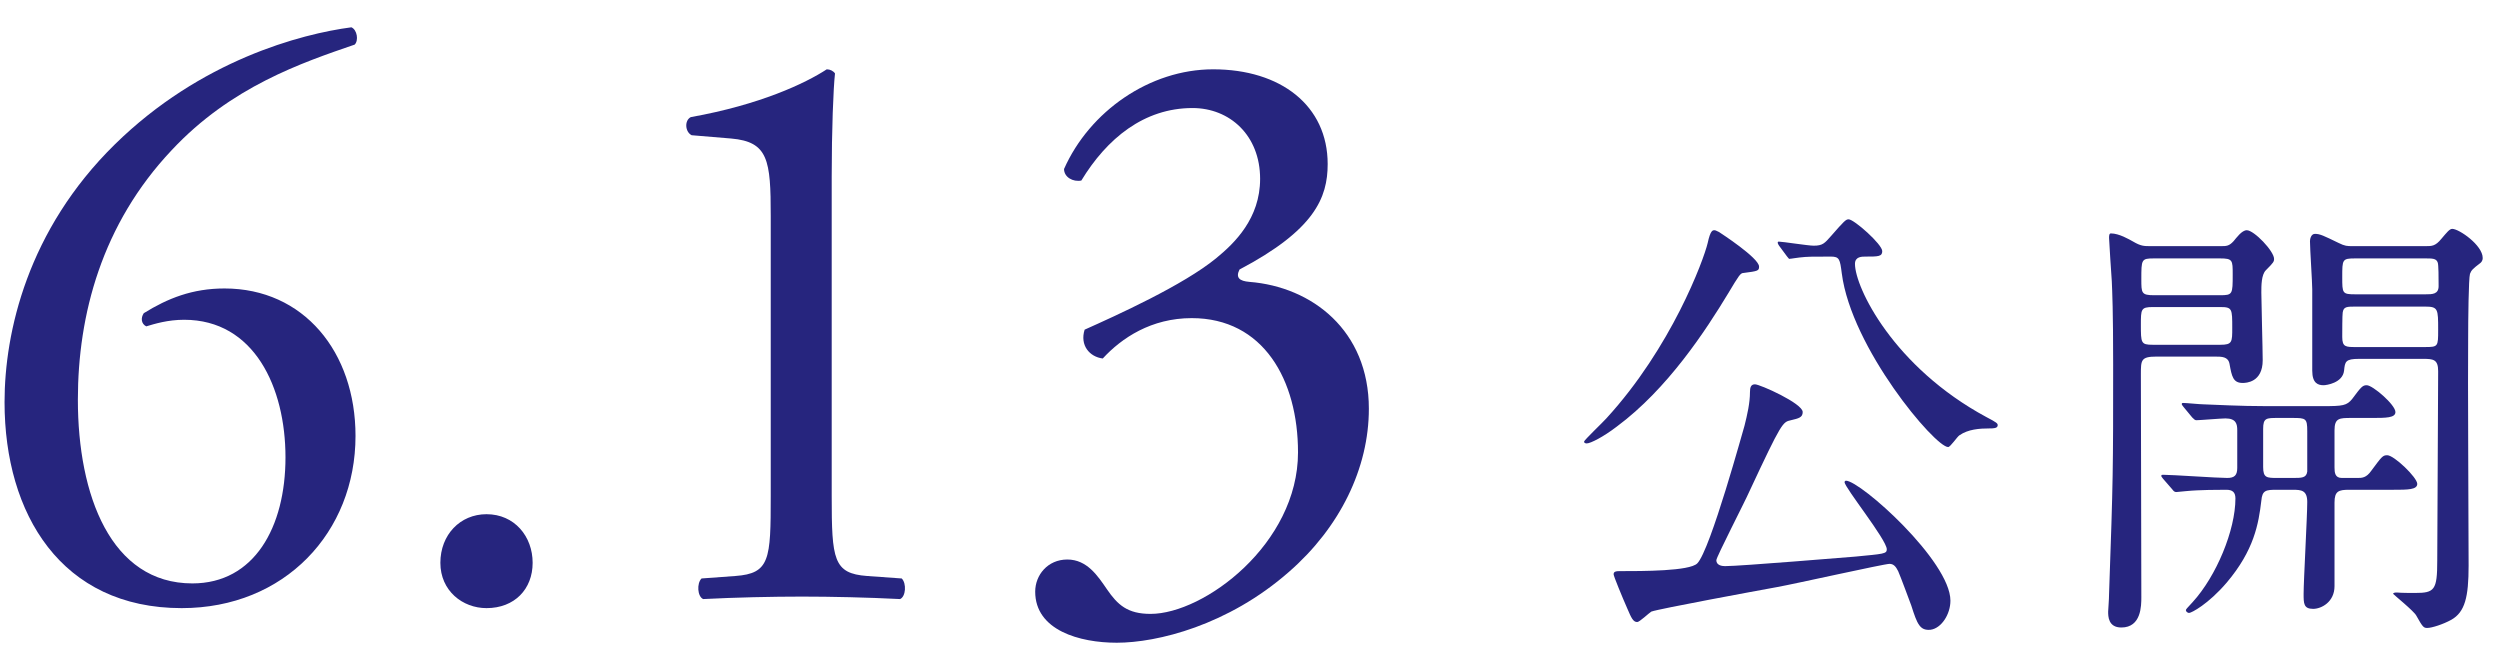
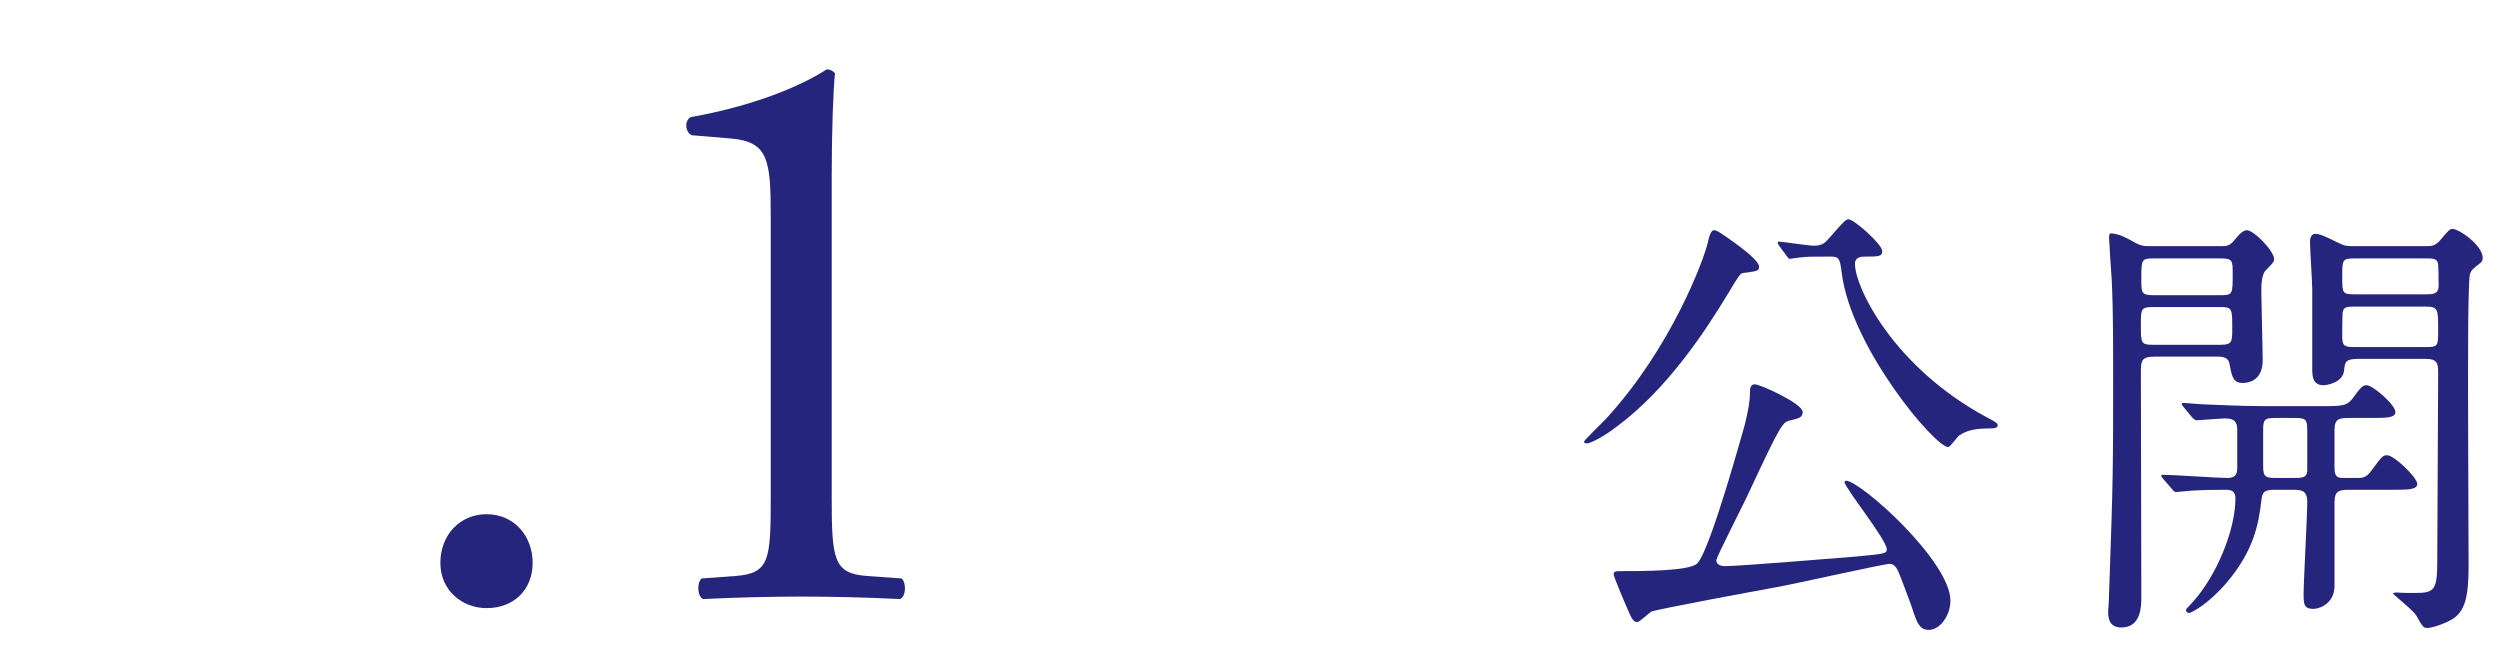
<svg xmlns="http://www.w3.org/2000/svg" width="88" height="23" viewBox="0 0 88 23" fill="none">
  <path d="M75.695 8.664H78.175C78.367 8.664 78.463 8.664 78.623 8.488C78.719 8.376 78.911 8.104 79.087 8.104C79.343 8.104 80.047 8.84 80.047 9.112C80.047 9.208 80.031 9.24 79.759 9.512C79.599 9.672 79.599 10.056 79.599 10.296C79.599 10.632 79.647 12.296 79.647 12.68C79.647 13.464 79.055 13.48 78.943 13.48C78.607 13.48 78.559 13.256 78.479 12.808C78.431 12.552 78.207 12.552 77.967 12.552H75.903C75.359 12.552 75.359 12.68 75.359 13.176C75.359 15.352 75.375 18.84 75.375 21.016C75.375 21.32 75.375 22.088 74.671 22.088C74.207 22.088 74.207 21.688 74.207 21.528C74.207 21.48 74.239 21.096 74.239 20.904C74.383 16.824 74.383 16.552 74.383 12.824C74.383 10.904 74.351 10.28 74.335 9.896C74.319 9.72 74.239 8.424 74.239 8.376C74.239 8.312 74.239 8.216 74.303 8.216C74.591 8.216 74.943 8.424 75.087 8.504C75.359 8.664 75.471 8.664 75.695 8.664ZM75.823 10.392H78.143C78.591 10.392 78.591 10.36 78.591 9.656C78.591 9.16 78.591 9.096 78.143 9.096H75.823C75.375 9.096 75.375 9.128 75.375 9.832C75.375 10.312 75.375 10.392 75.823 10.392ZM78.159 10.808H75.775C75.359 10.808 75.359 10.888 75.359 11.432C75.359 12.072 75.359 12.136 75.775 12.136H78.159C78.575 12.136 78.575 12.04 78.575 11.544C78.575 10.872 78.575 10.808 78.159 10.808ZM82.815 8.664H85.391C85.599 8.664 85.727 8.664 85.935 8.408C86.127 8.184 86.223 8.056 86.319 8.056C86.559 8.056 87.391 8.632 87.391 9.08C87.391 9.192 87.327 9.24 87.311 9.256C87.039 9.464 86.991 9.512 86.943 9.64C86.895 9.8 86.879 11.272 86.879 11.928C86.863 13.064 86.895 18.648 86.895 19.912C86.895 21.016 86.767 21.544 86.287 21.816C85.999 21.976 85.599 22.104 85.439 22.104C85.311 22.104 85.279 22.072 85.055 21.672C84.975 21.512 84.239 20.92 84.239 20.904C84.239 20.856 84.335 20.856 84.367 20.856C84.543 20.872 84.831 20.872 85.007 20.872C85.695 20.872 85.791 20.776 85.791 19.736C85.791 18.792 85.823 14.12 85.823 13.064C85.823 12.648 85.647 12.632 85.295 12.632H83.039C82.559 12.632 82.543 12.728 82.511 13.048C82.463 13.48 81.887 13.56 81.791 13.56C81.599 13.56 81.391 13.496 81.391 13.048V10.184C81.391 9.928 81.311 8.76 81.311 8.488C81.311 8.424 81.343 8.232 81.487 8.232C81.663 8.232 81.791 8.296 82.319 8.552C82.543 8.664 82.623 8.664 82.815 8.664ZM85.375 9.096H82.911C82.447 9.096 82.447 9.128 82.447 9.752C82.447 10.328 82.447 10.36 82.911 10.36H85.375C85.615 10.36 85.839 10.36 85.839 10.072C85.839 9.8 85.839 9.304 85.807 9.24C85.759 9.096 85.615 9.096 85.375 9.096ZM85.359 10.792H82.927C82.607 10.792 82.495 10.792 82.463 11C82.447 11.064 82.447 11.768 82.447 11.864C82.447 12.216 82.575 12.216 82.927 12.216H85.359C85.823 12.216 85.823 12.2 85.823 11.608C85.823 10.872 85.823 10.792 85.359 10.792ZM83.471 14.712H82.767C82.351 14.712 82.175 14.712 82.175 15.144V16.456C82.175 16.632 82.191 16.824 82.431 16.824H82.991C83.135 16.824 83.295 16.824 83.471 16.568C83.839 16.072 83.871 16.024 84.031 16.024C84.271 16.024 85.087 16.808 85.087 17.032C85.087 17.24 84.751 17.24 84.239 17.24H82.687C82.319 17.24 82.175 17.288 82.175 17.688V20.632C82.175 21.192 81.711 21.432 81.423 21.432C81.087 21.432 81.087 21.24 81.087 20.904C81.087 20.44 81.215 18.184 81.215 17.672C81.215 17.256 81.007 17.24 80.703 17.24H80.143C79.759 17.24 79.631 17.256 79.599 17.624C79.503 18.44 79.343 19.368 78.383 20.504C77.727 21.272 77.135 21.576 77.055 21.576C77.007 21.576 76.943 21.528 76.943 21.48C76.943 21.448 76.975 21.416 77.183 21.192C78.015 20.28 78.687 18.664 78.687 17.544C78.687 17.32 78.575 17.24 78.367 17.24C78.143 17.24 77.423 17.24 76.943 17.288C76.895 17.288 76.655 17.32 76.607 17.32C76.543 17.32 76.511 17.288 76.463 17.224L76.143 16.856C76.079 16.776 76.079 16.776 76.079 16.744C76.079 16.712 76.111 16.712 76.143 16.712C76.463 16.712 78.047 16.824 78.399 16.824C78.655 16.824 78.751 16.728 78.751 16.472V15.144C78.751 14.936 78.719 14.728 78.335 14.728C78.191 14.728 77.423 14.792 77.311 14.792C77.263 14.792 77.231 14.76 77.167 14.696L76.863 14.328C76.799 14.248 76.799 14.248 76.799 14.216C76.799 14.184 76.831 14.184 76.847 14.184C76.959 14.184 77.439 14.232 77.551 14.232C78.015 14.248 78.847 14.296 79.759 14.296H81.775C82.463 14.296 82.607 14.28 82.799 14.04C83.119 13.608 83.167 13.56 83.311 13.56C83.519 13.56 84.319 14.248 84.319 14.504C84.319 14.712 83.983 14.712 83.471 14.712ZM80.175 16.824H80.703C81.023 16.824 81.183 16.824 81.215 16.6V15.176C81.215 14.728 81.167 14.712 80.703 14.712H80.175C79.775 14.712 79.663 14.712 79.663 15.096V16.44C79.663 16.824 79.791 16.824 80.175 16.824Z" fill="#26257E" />
  <path d="M67.951 22.168C67.583 22.2 67.487 21.976 67.279 21.32C67.231 21.192 66.895 20.28 66.815 20.104C66.735 19.944 66.655 19.848 66.511 19.848C66.319 19.848 63.183 20.552 62.559 20.664C61.855 20.792 58.383 21.432 58.127 21.528C58.047 21.576 57.711 21.896 57.631 21.896C57.487 21.896 57.423 21.752 57.279 21.416C57.103 21.016 56.799 20.28 56.799 20.216C56.799 20.12 56.879 20.104 56.991 20.104C57.839 20.104 59.471 20.104 59.743 19.832C60.207 19.368 61.391 15.016 61.407 14.984C61.503 14.6 61.599 14.184 61.599 13.8C61.599 13.64 61.631 13.528 61.775 13.528C61.951 13.528 63.455 14.2 63.455 14.504C63.455 14.696 63.311 14.728 63.039 14.792C62.751 14.856 62.719 14.856 61.583 17.288C61.407 17.688 60.415 19.608 60.415 19.72C60.415 19.896 60.607 19.928 60.719 19.928C61.263 19.928 65.087 19.608 65.311 19.592C66.303 19.496 66.415 19.496 66.415 19.336C66.415 19 64.927 17.16 64.927 16.968C64.927 16.952 64.959 16.92 64.975 16.92C65.487 16.92 68.655 19.752 68.655 21.144C68.655 21.624 68.335 22.12 67.951 22.168ZM62.895 9.016L62.623 8.648C62.607 8.632 62.575 8.568 62.575 8.536C62.575 8.52 62.591 8.504 62.607 8.504C62.735 8.504 63.647 8.648 63.839 8.648C64.159 8.648 64.223 8.568 64.463 8.296C64.911 7.784 64.975 7.72 65.071 7.72C65.263 7.72 66.255 8.6 66.255 8.84C66.255 9.032 66.111 9.032 65.663 9.032C65.535 9.032 65.295 9.032 65.295 9.288C65.295 10.12 66.655 12.92 69.919 14.68C70.287 14.872 70.319 14.904 70.319 14.968C70.319 15.08 70.159 15.08 70.047 15.08C69.663 15.08 69.279 15.112 68.975 15.32C68.895 15.368 68.655 15.736 68.575 15.736C68.111 15.736 65.167 12.248 64.831 9.624C64.767 9.128 64.751 9.032 64.447 9.032C63.743 9.032 63.631 9.032 63.343 9.064C63.295 9.064 63.039 9.112 62.975 9.112C62.943 9.08 62.911 9.032 62.895 9.016ZM60.511 8.168C60.559 8.2 61.919 9.08 61.919 9.384C61.919 9.528 61.887 9.544 61.375 9.608C61.263 9.608 61.215 9.688 60.831 10.328C60.047 11.624 58.703 13.688 56.911 15.016C56.431 15.384 55.983 15.608 55.855 15.608C55.839 15.608 55.759 15.608 55.759 15.544C55.759 15.496 56.431 14.856 56.543 14.728C58.831 12.232 59.967 9.16 60.111 8.552C60.207 8.104 60.287 8.104 60.351 8.104C60.399 8.104 60.463 8.152 60.511 8.168Z" fill="#26257E" />
-   <path d="M39.31 22.624C38.005 22.624 36.439 22.189 36.439 20.826C36.439 20.246 36.874 19.695 37.57 19.695C38.266 19.695 38.643 20.275 38.962 20.739C39.339 21.29 39.687 21.609 40.499 21.609C42.384 21.609 45.69 19.144 45.69 15.925C45.69 13.373 44.472 11.198 41.949 11.198C40.528 11.198 39.484 11.894 38.817 12.619C38.353 12.561 38.005 12.155 38.179 11.604C39.281 11.111 41.659 10.038 42.819 9.081C43.457 8.559 44.356 7.689 44.356 6.297C44.356 4.76 43.283 3.803 41.978 3.803C40.267 3.803 38.962 4.876 38.063 6.355C37.773 6.413 37.454 6.239 37.454 5.949C38.353 3.919 40.47 2.44 42.703 2.44C45.081 2.44 46.734 3.716 46.734 5.775C46.734 6.964 46.27 8.095 43.631 9.487C43.486 9.777 43.631 9.893 43.979 9.922C46.183 10.096 48.184 11.633 48.184 14.388C48.184 16.476 47.169 18.564 45.371 20.13C43.225 22.015 40.731 22.624 39.31 22.624Z" fill="#26257E" />
  <path d="M27.13 17.462V7.602C27.13 5.63 27.043 4.992 25.738 4.876L24.346 4.76C24.114 4.644 24.085 4.238 24.317 4.122C26.753 3.687 28.348 2.933 29.102 2.44C29.218 2.44 29.334 2.498 29.392 2.585C29.334 3.107 29.276 4.557 29.276 6.21V17.462C29.276 19.695 29.334 20.188 30.523 20.275L31.741 20.362C31.915 20.536 31.886 21 31.683 21.087C30.552 21.029 29.247 21 28.232 21C27.188 21 25.883 21.029 24.752 21.087C24.549 21 24.52 20.536 24.694 20.362L25.883 20.275C27.101 20.188 27.13 19.695 27.13 17.462Z" fill="#26257E" />
  <path d="M17.125 21.406C16.284 21.406 15.501 20.797 15.501 19.811C15.501 18.825 16.197 18.1 17.125 18.1C18.111 18.1 18.749 18.883 18.749 19.811C18.749 20.739 18.111 21.406 17.125 21.406Z" fill="#26257E" />
-   <path d="M0.16 14.156C0.16 11.691 0.972 8.095 4.046 5.079C7.062 2.121 10.6 1.193 12.369 0.961C12.572 1.048 12.63 1.425 12.485 1.57C10.629 2.208 8.135 3.049 6.047 5.282C3.582 7.892 2.741 11.082 2.741 14.069C2.741 17.433 3.901 20.536 6.772 20.536C8.947 20.536 10.049 18.564 10.049 16.099C10.049 13.634 8.947 11.256 6.482 11.256C5.902 11.256 5.438 11.401 5.148 11.488C4.974 11.401 4.945 11.198 5.061 11.024C5.902 10.502 6.772 10.154 7.903 10.154C10.687 10.154 12.514 12.387 12.514 15.345C12.514 18.738 10.02 21.406 6.395 21.406C2.161 21.406 0.16 18.1 0.16 14.156Z" fill="#26257E" />
</svg>